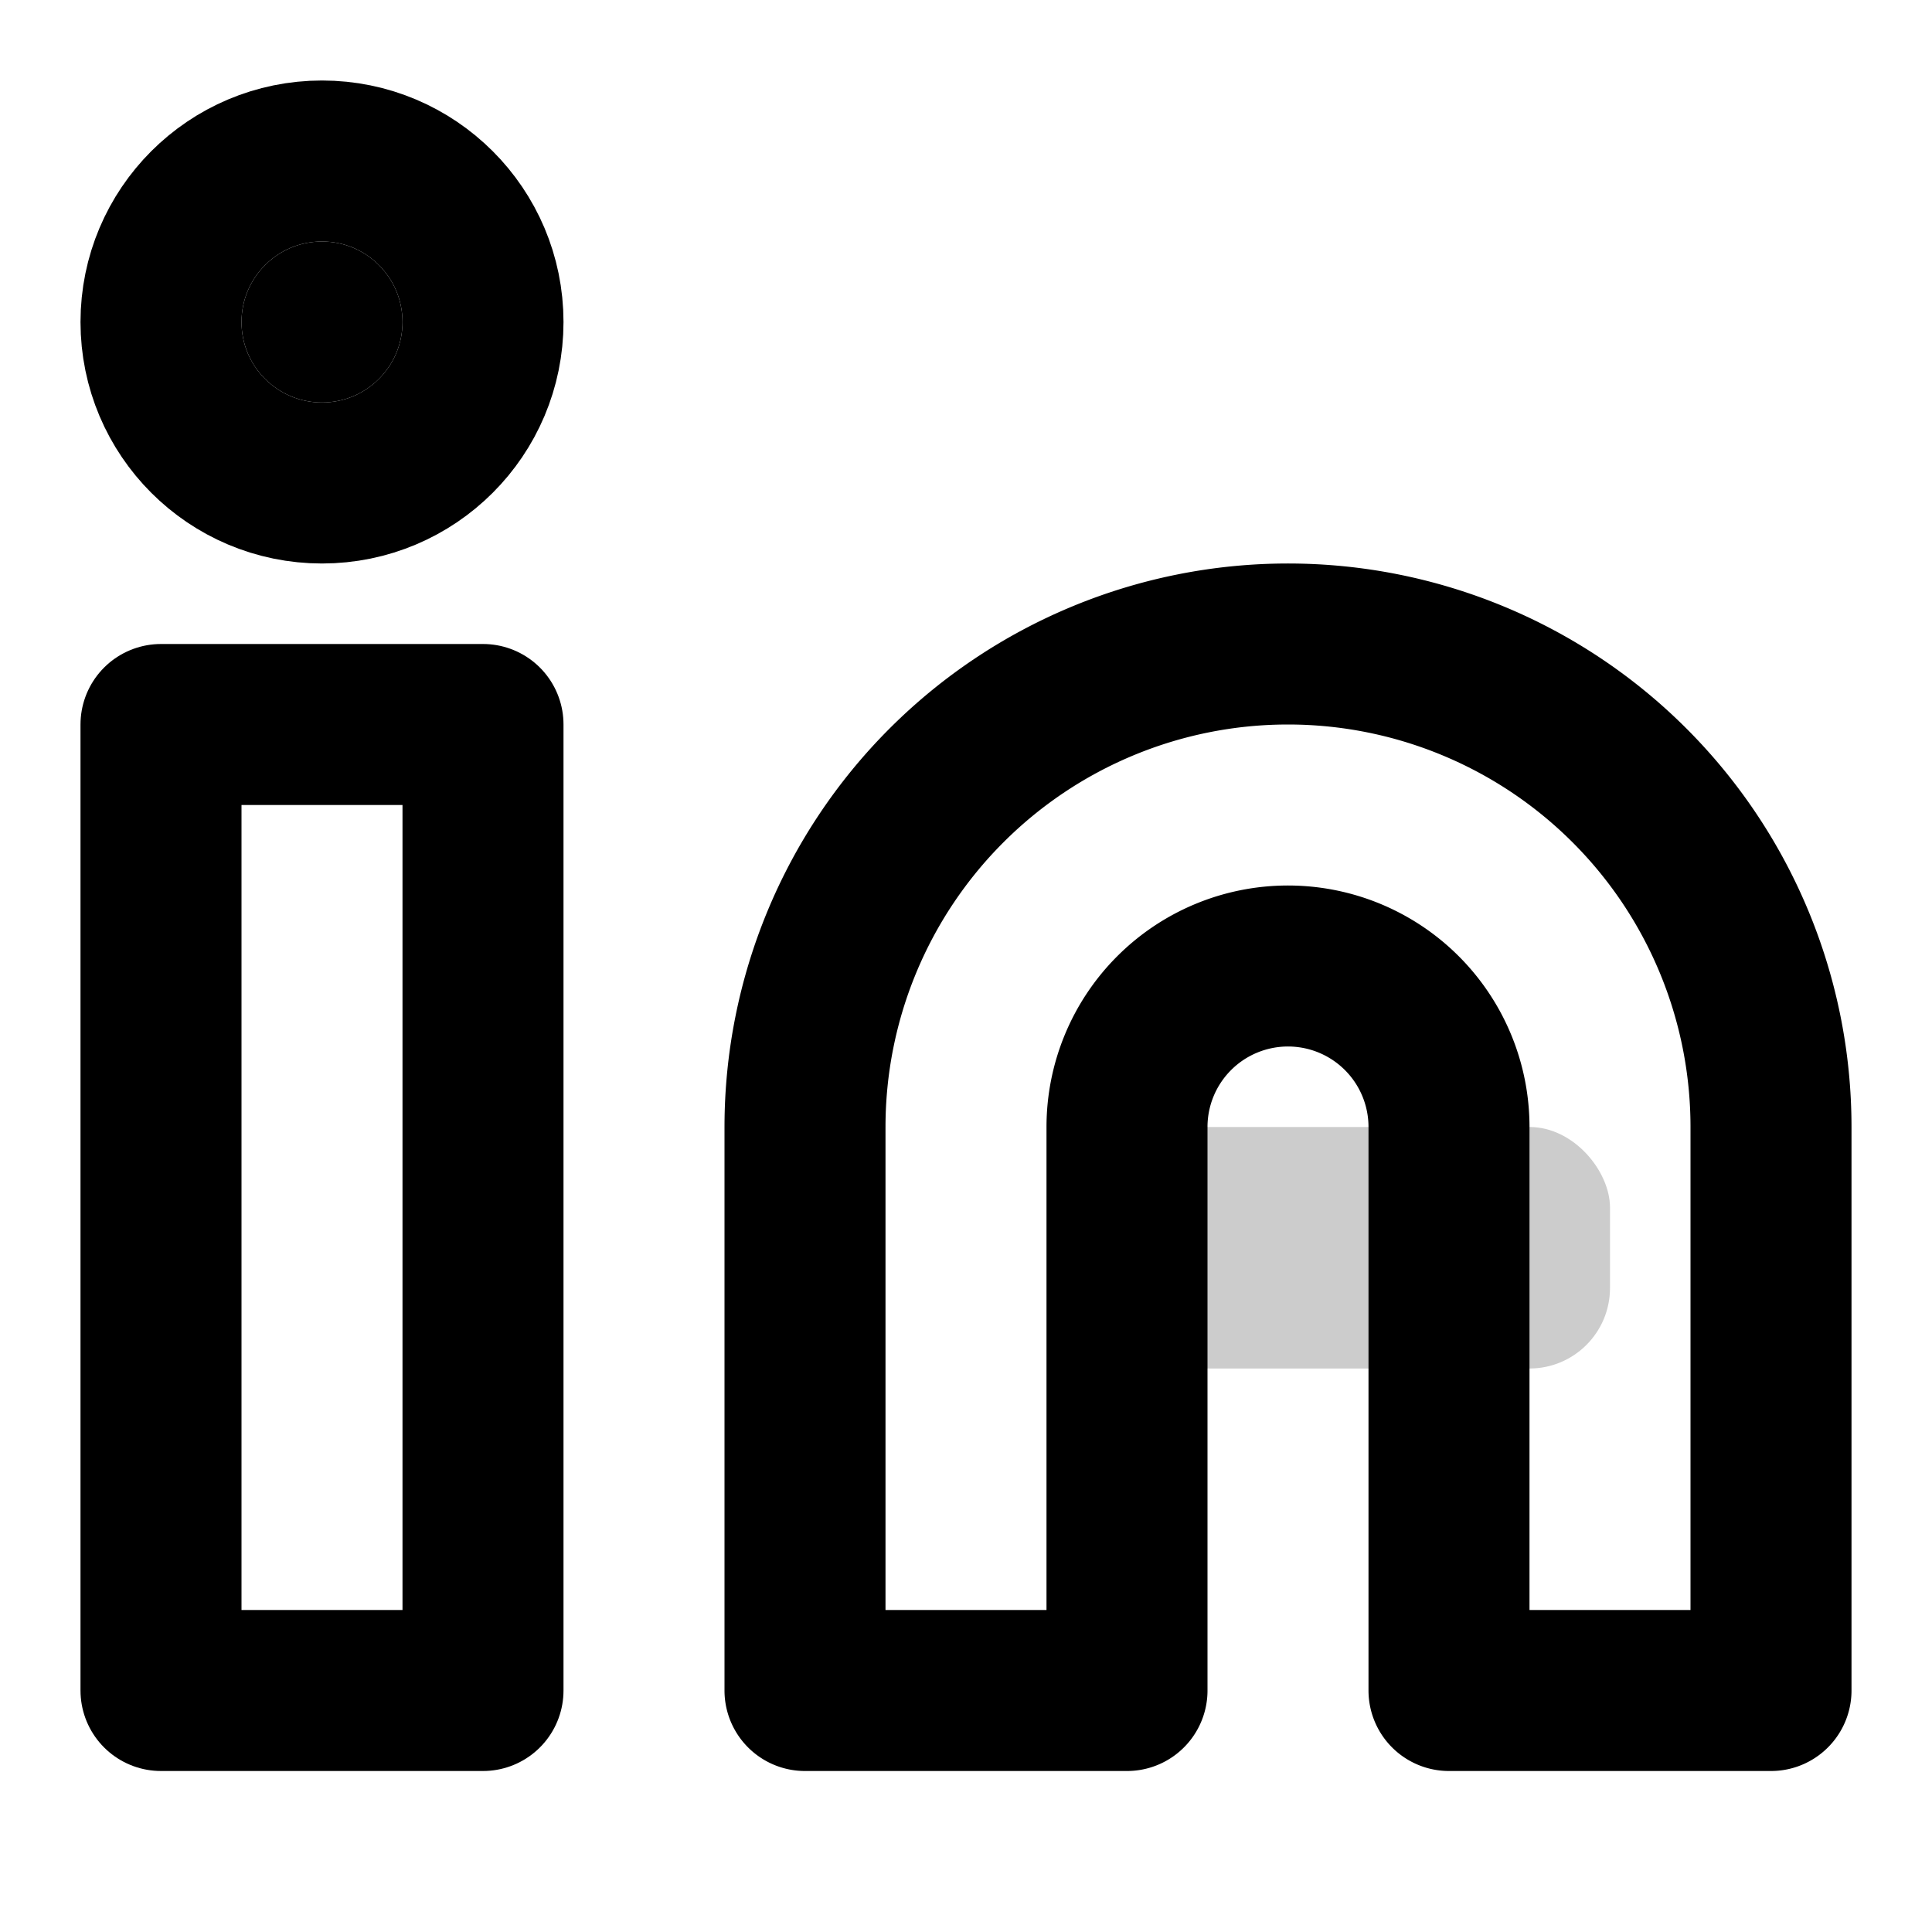
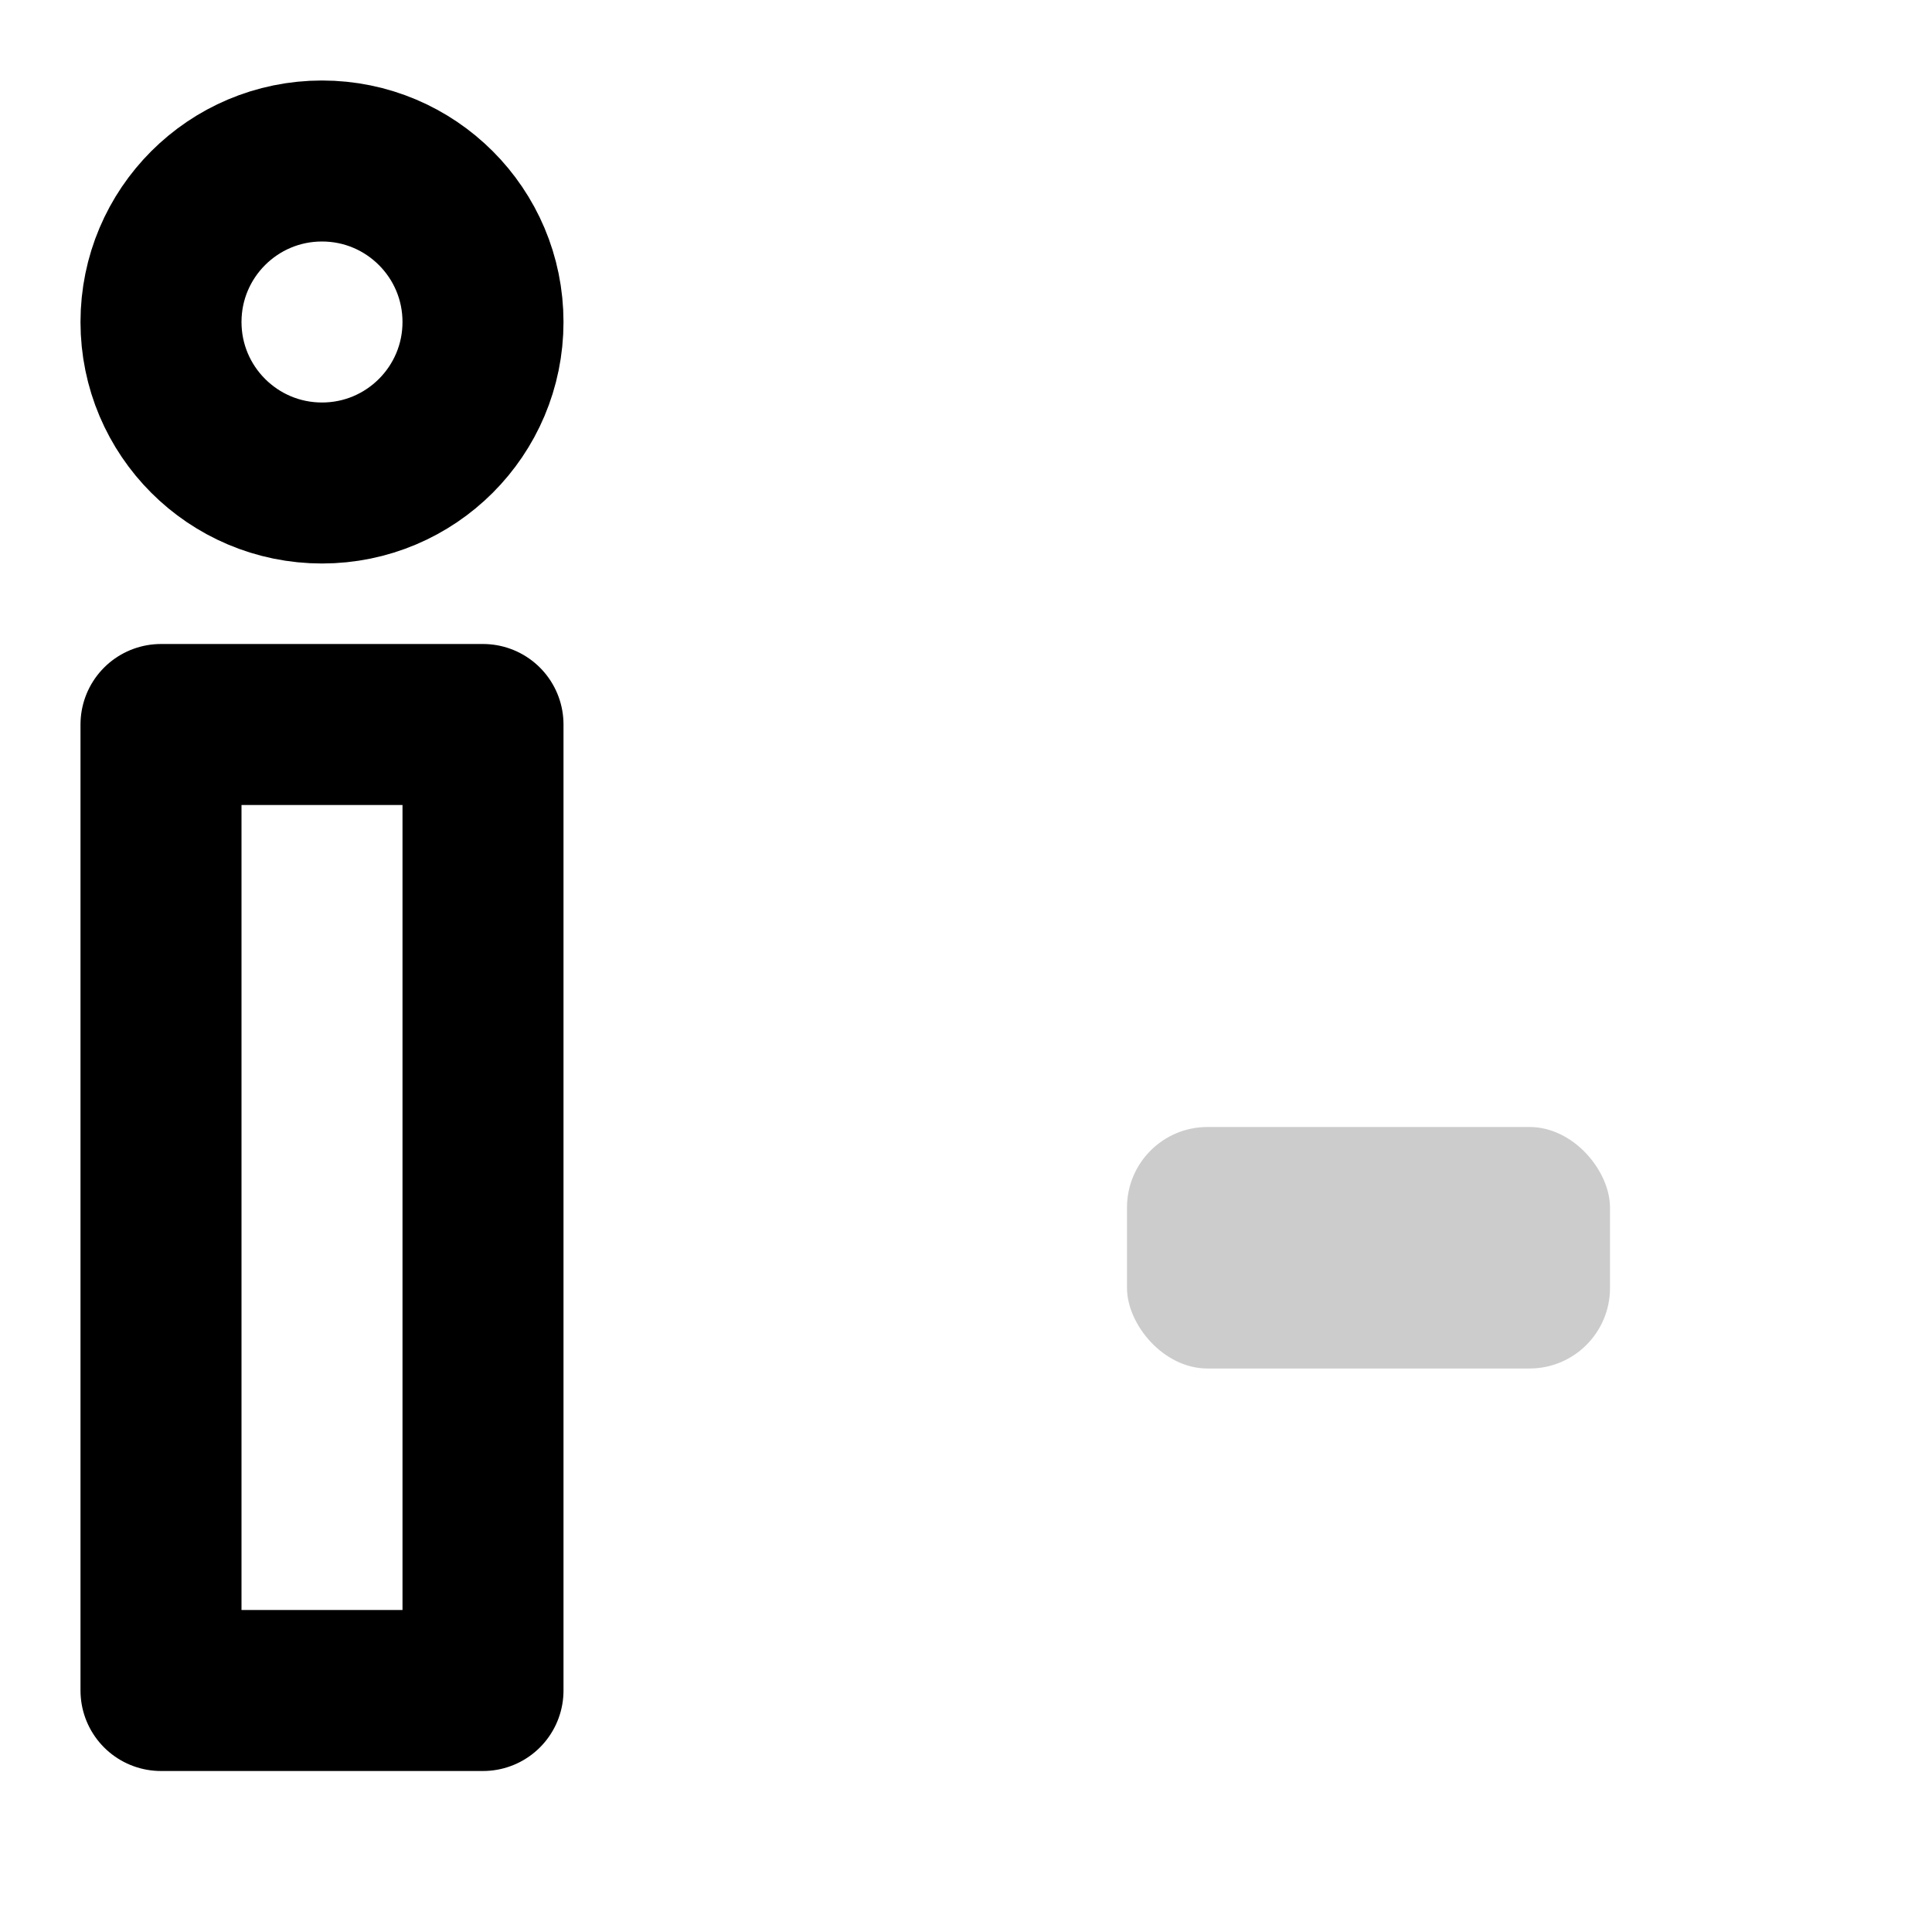
<svg xmlns="http://www.w3.org/2000/svg" width="24" height="24" viewBox="0 0 24 24" fill="none">
-   <path d="M16 8a6 6 0 0 1 6 6v7h-4v-7a2 2 0 0 0-2-2 2 2 0 0 0-2 2v7h-4v-7a6 6 0 0 1 6-6z" stroke="currentColor" stroke-width="2" stroke-linecap="round" stroke-linejoin="round" fill="none" />
  <rect x="2" y="9" width="4" height="12" stroke="currentColor" stroke-width="2" stroke-linecap="round" stroke-linejoin="round" fill="none" />
  <circle cx="4" cy="4" r="2" stroke="currentColor" stroke-width="2" stroke-linecap="round" stroke-linejoin="round" fill="none" />
-   <circle cx="4" cy="4" r="1" fill="currentColor" />
  <rect x="14" y="14" width="6" height="3" rx="1" fill="currentColor" opacity="0.2" />
</svg>